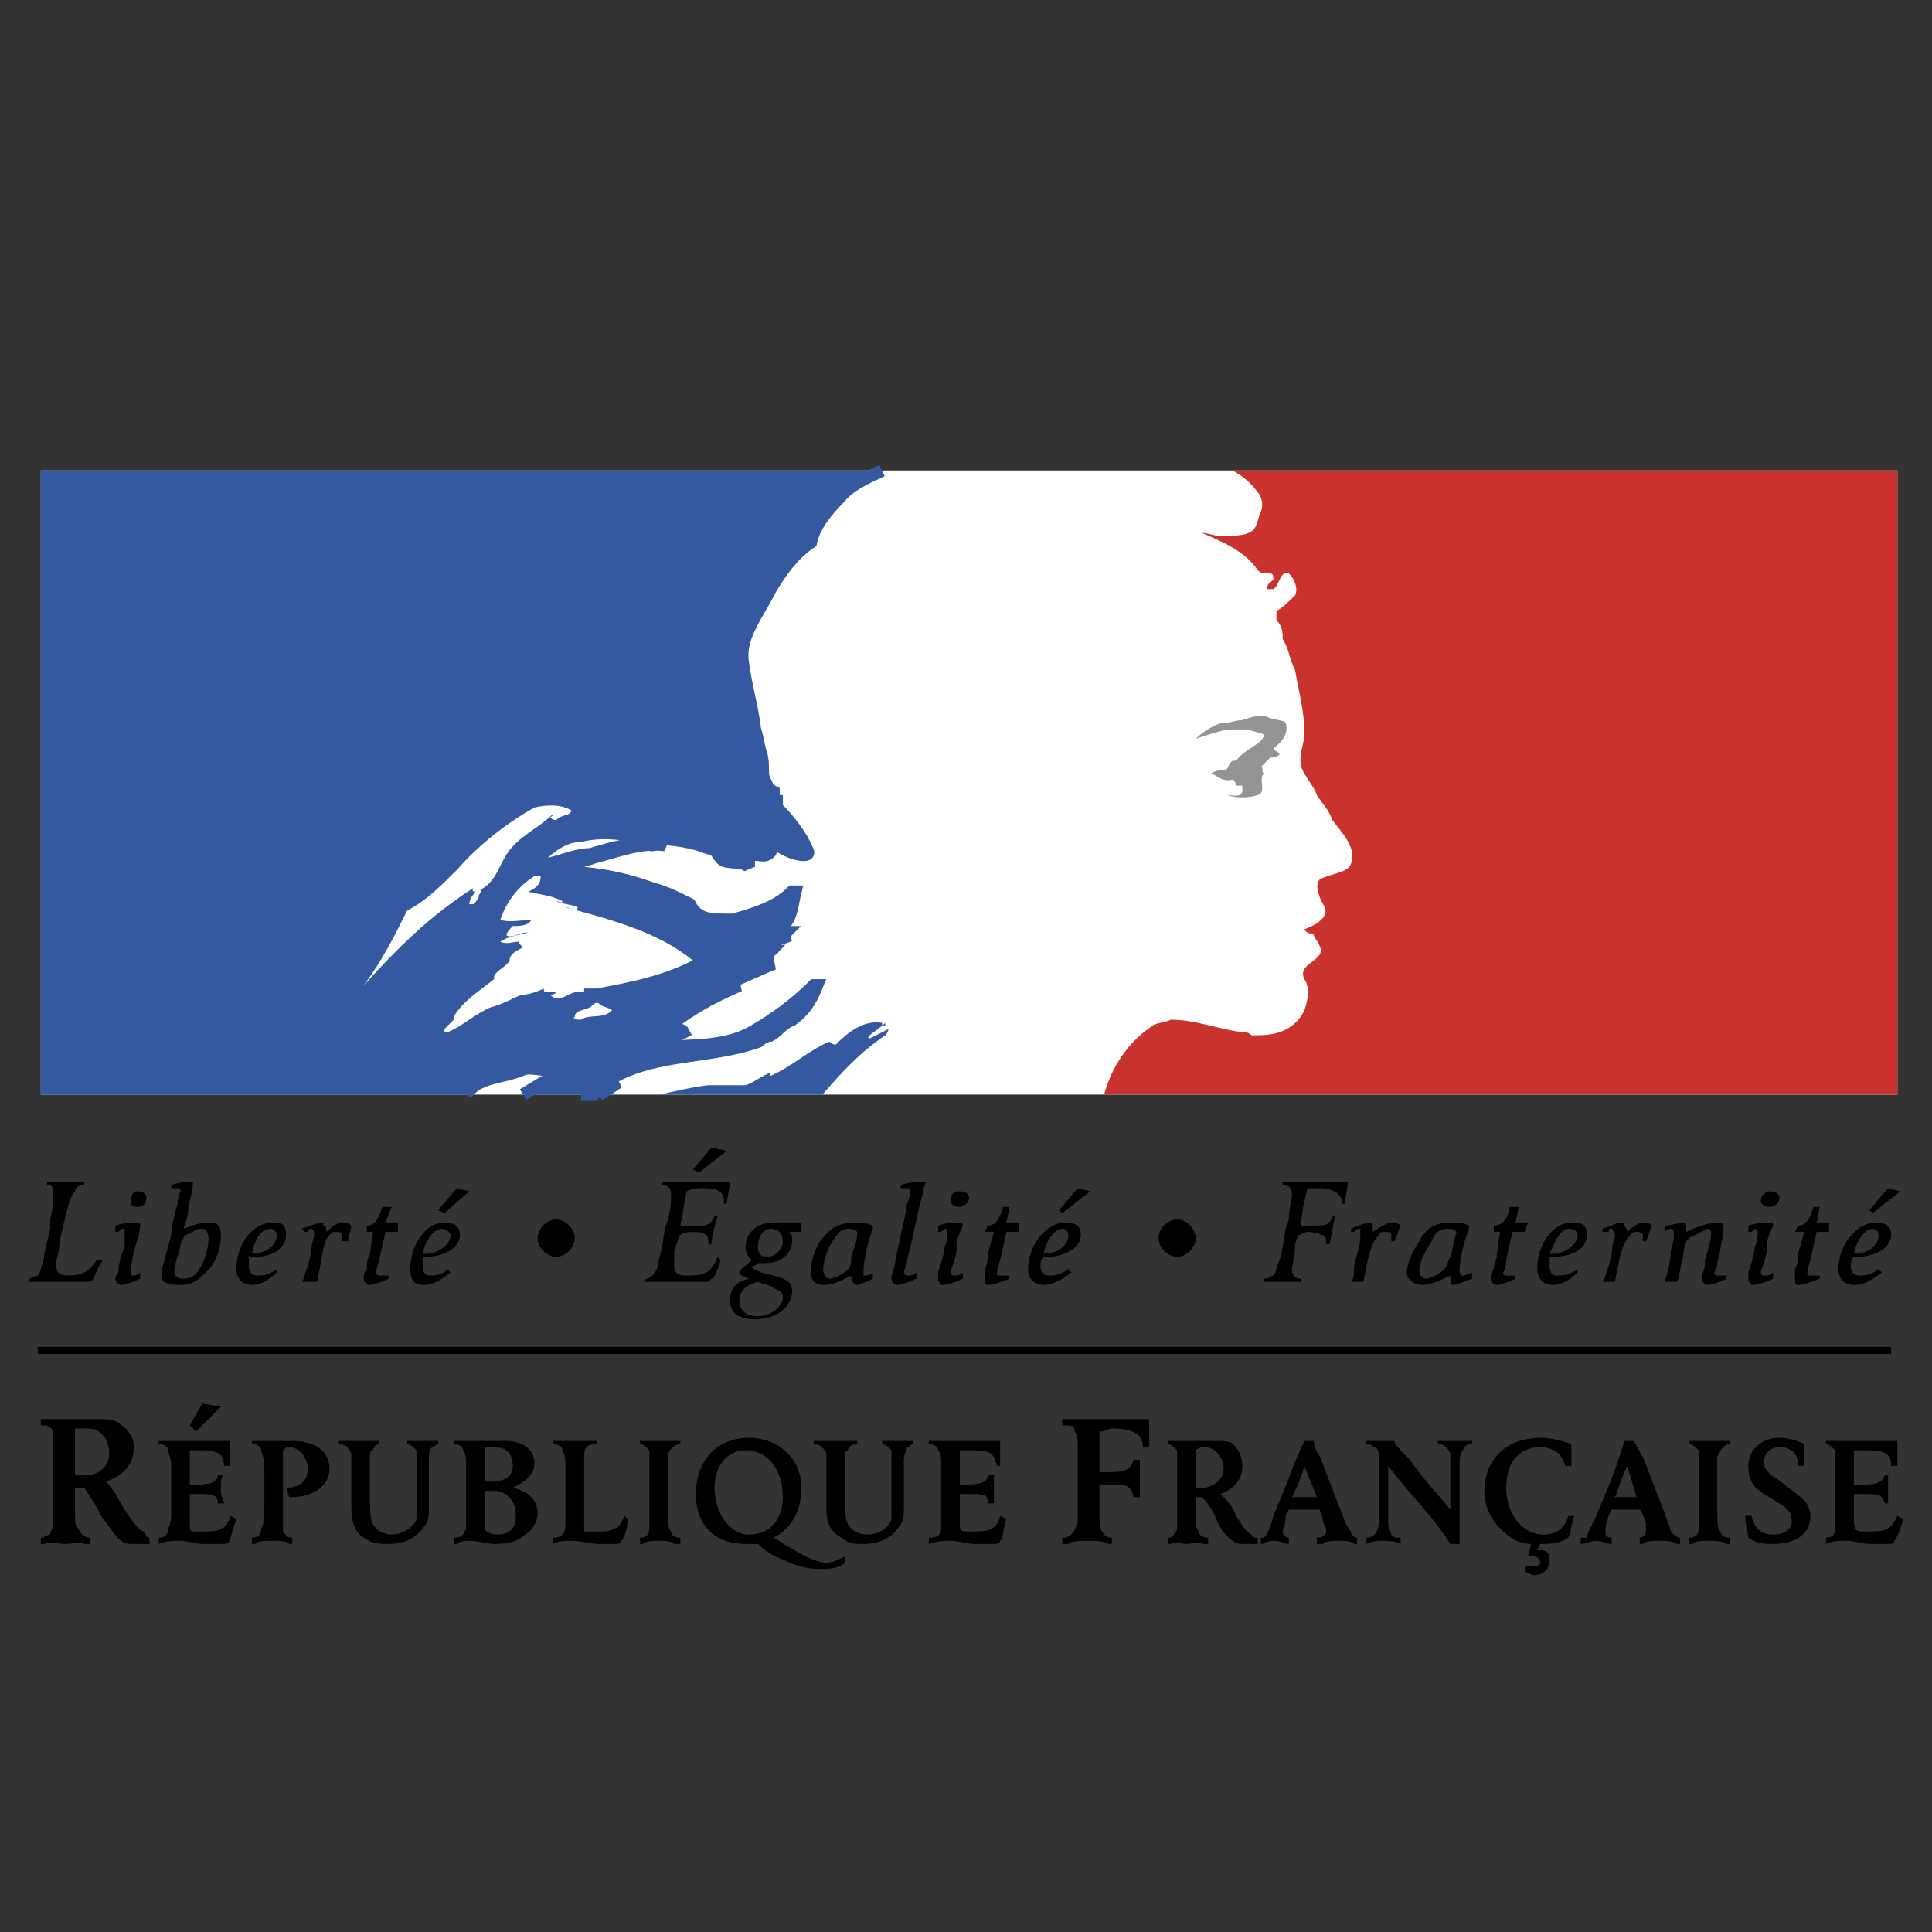
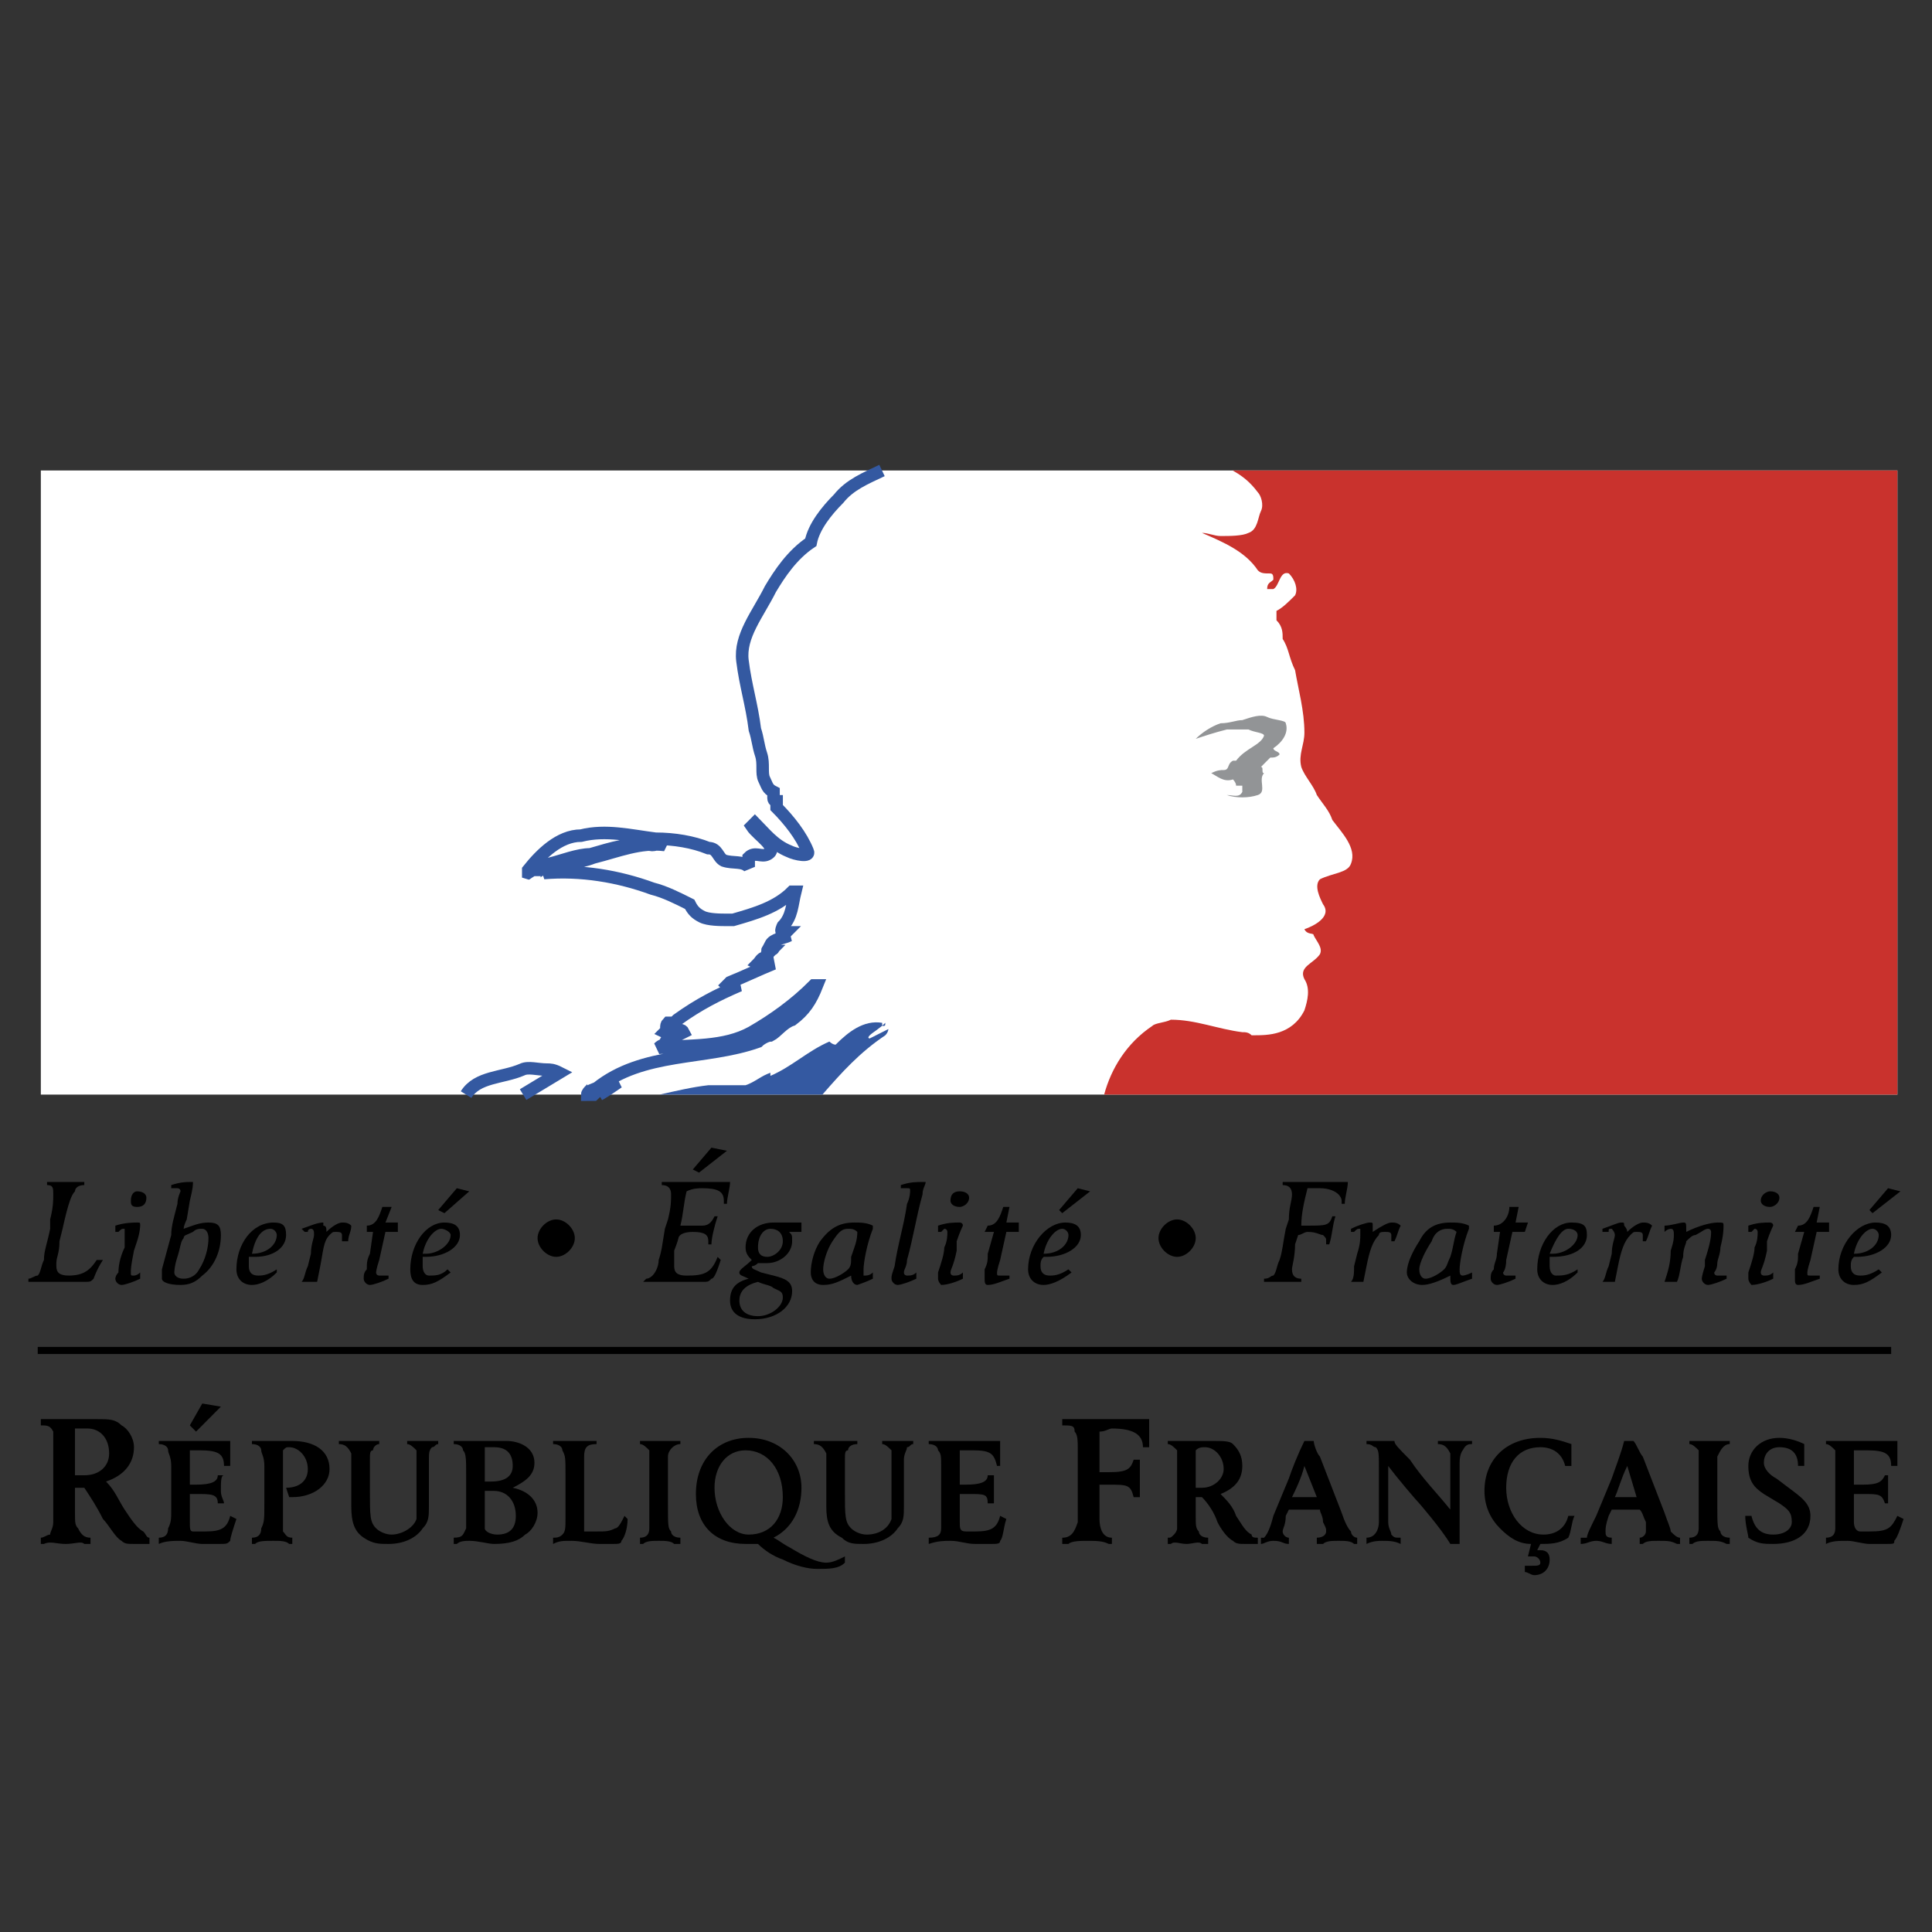
<svg xmlns="http://www.w3.org/2000/svg" width="2500" height="2500" viewBox="0 0 192.756 192.756">
  <rect x="0" y="0" width="192.756" height="192.756" fill="#333333" stroke="none" />
  <path fill-rule="evenodd" clip-rule="evenodd" fill="#fff" fill-opacity="0" d="M0 0h192.756v192.756H0V0z" />
  <path d="M13.366 154.039c-.619 0-.929 0-1.239-.311-.62-.312-1.239-1.557-1.858-2.18-.62-1.246-1.239-2.18-1.858-3.113H7.481v2.491c0 .936 0 1.246.31 1.557.31.623.62.934 1.239.934v.623h-.62c-.31-.311-.929 0-1.858 0s-1.549-.311-2.168 0h-.31v-.623c.31 0 .619-.311.929-.311 0-.311.31-.623.31-1.244v-5.605-3.424c-.31-.623-.62-.623-1.239-.623v-.623h5.575c1.239 0 1.858 0 2.478.623.62.312 1.239 1.246 1.239 2.18 0 1.557-.929 2.801-2.787 3.424.929.936 1.239 1.869 1.858 2.803.619.934 1.239 1.867 1.858 2.18.31.311.31.621.619.621v.623c-.309-.002-.928-.002-1.548-.002zM8.72 142.521H7.481v4.668h.929c1.548 0 2.478-.934 2.478-2.178 0-1.556-.93-2.49-2.168-2.49zM19.561 142.832l-.62-.623 1.239-2.18 1.858.312-2.477 2.491zm3.407 10.897c-.31.311-.31.311-1.239.311H20.18c-.619 0-1.549-.311-2.168-.311s-1.549 0-2.168.311v-.623c.619 0 .929-.311.929-.934.31-.621.31-.934.31-1.867v-4.359c0-.934-.31-1.244-.31-1.557 0-.311-.31-.623-.929-.623v-.311h7.124v2.49h-.62c0-1.244-.619-1.557-2.478-1.557h-.929v3.426h.62c1.549 0 2.168-.312 2.168-.936h.619c-.31 0-.31.623-.31 1.559 0 .621.31.934.31 1.244h-.619c0-.934-.62-.934-2.168-.934h-.62v2.803c0 .621 0 .934.31.934h1.239c1.548 0 2.168-.312 2.478-1.557l.62.311c-.31.933-.62 1.867-.62 2.18zM29.163 149.369h-.31l-.31-.934c1.239 0 2.168-.623 2.168-1.867 0-1.246-.929-2.18-1.858-2.18-.31 0-.31 0-.62.311v8.096c.31.311.31.621.929.621v.623h-.31c-.31-.311-.929-.311-1.549-.311-.929 0-1.549 0-1.859.311h-.309v-.623c.619 0 .929-.311.929-.934.31-.621.31-.934.31-2.49v-3.736c0-.934-.31-1.244-.31-1.557 0-.311-.31-.623-.929-.623v-.311h4.026c2.168 0 3.717.934 3.717 2.803.002 1.557-1.546 2.801-3.715 2.801zM43.102 144.389c-.31.311-.31.623-.31 1.246v4.668c0 .936 0 1.559-.62 2.18-.62.934-1.858 1.557-3.407 1.557-.929 0-1.549 0-2.478-.623-.929-.621-1.239-1.555-1.239-3.113v-3.113-2.178c-.31-.623-.62-.936-1.239-.936v-.311h4.027v.311c-.31 0-.62.312-.62.623-.31 0-.31.312-.31.936v3.113c0 2.49 0 3.113.62 3.734.31.312.929.623 1.549.623.929 0 2.168-.623 2.478-1.557v-4.36-2.49c-.31-.311-.619-.623-.929-.623v-.311h3.098v.311c-.31 0-.31.313-.62.313zM52.394 153.105c-.619.623-1.549.934-3.098.934-.619 0-1.548-.311-2.478-.311-.31 0-.93 0-1.239.311h-.31v-.623c.929 0 .929-.311 1.239-.934v-5.293c0-1.555 0-2.178-.31-2.49 0-.311-.31-.623-.929-.623v-.311h5.266c1.239 0 2.788.623 2.788 2.18 0 1.244-.93 1.867-2.168 2.49 1.548.312 2.478 1.246 2.478 2.49 0 .936-.619 1.87-1.239 2.18zm-3.098-8.716h-.929v3.424h.62c1.549 0 2.168-.623 2.168-1.557 0-1.244-.619-1.867-1.859-1.867zm0 4.359h-.929v3.735c0 .312.62.623 1.239.623 1.239 0 1.858-.623 1.858-1.867.001-1.557-.928-2.491-2.168-2.491zM61.997 153.729c0 .311-.31.311-.93.311h-1.239c-.929 0-1.859-.311-2.788-.311s-1.239 0-1.858.311v-.623c.31 0 .619 0 .929-.311.31-.311.31-.623.31-1.867v-3.737c0-2.18 0-2.18-.31-2.803 0-.311-.31-.623-.929-.623v-.311H59.518v.311c-.929 0-1.239.312-1.239 1.246v7.473h1.239c.93 0 1.239 0 1.858-.312.31 0 .62-.621.93-1.244l.31.311c0 .932-.31 1.866-.619 2.179zM67.262 154.039c-.31-.311-.93-.311-1.549-.311-.62 0-1.239 0-1.549.311h-.31v-.623c.619 0 .929-.311.929-.934v-4.98-1.246-1.557c-.31-.311-.619-.623-.929-.623v-.311h4.027v.311c-.619 0-1.239.623-1.239 1.246v4.67c0 2.18 0 2.49.31 2.803 0 .311.31.621.929.621v.623h-.619zM81.51 156.529c-.929 0-2.168-.311-3.407-.934-.929-.311-1.858-.934-2.478-1.557h-1.239c-3.098 0-4.956-1.867-4.956-4.98 0-3.424 2.168-5.604 5.266-5.604s5.266 2.18 5.266 4.98c0 2.18-.929 4.047-2.788 4.98.62.312.929.623 1.548.936 1.549.934 2.788 1.557 3.717 1.557.62 0 1.239-.312 1.858-.623v.623c-.619.622-1.547.622-2.787.622zm-7.124-11.83c-1.858 0-3.098 1.557-3.098 3.736 0 2.49 1.549 4.67 3.407 4.67 2.168 0 3.407-1.557 3.407-3.736.001-2.801-1.548-4.67-3.716-4.67z" fill-rule="evenodd" clip-rule="evenodd" />
  <path d="M90.493 144.389c0 .311-.31.623-.31 1.246v4.668c0 .936 0 1.559-.62 2.18-.619.934-1.858 1.557-3.407 1.557-.929 0-1.548 0-2.168-.623-1.238-.621-1.548-1.555-1.548-3.113v-3.113-2.178c-.31-.623-.62-.936-1.239-.936v-.311h4.336v.311c-.619 0-.929.312-.929.623-.31 0-.31.312-.31.936v3.113c0 2.49 0 3.113.62 3.734.31.312.929.623 1.549.623 1.239 0 2.168-.623 2.478-1.557v-4.36-2.49c-.31-.311-.62-.623-.929-.623v-.311h3.097v.311c-.311 0-.311.313-.62.313zM99.785 153.729c0 .311-.311.311-.93.311h-1.549c-.929 0-1.548-.311-2.478-.311-.619 0-1.239 0-2.168.311v-.623c.93 0 1.239-.311 1.239-.934v-6.226c0-.934 0-1.244-.31-1.557 0-.311-.31-.623-.93-.623v-.311h7.125v2.49h-.311c-.309-1.244-.619-1.557-2.477-1.557h-1.239v3.426h.619c1.55 0 2.169-.312 2.169-.936h.619v2.803h-.619c0-.934-.311-.934-1.859-.934h-.929v2.803c0 .621 0 .934.619.934h.929c1.549 0 2.168-.312 2.479-1.557l.619.311c-.307.933-.307 1.867-.618 2.18zM114.033 144.389c0-1.246-.928-1.867-3.098-1.867-.309 0-.619.311-1.238.311v4.047h.93c1.857 0 2.168-.311 2.479-1.244h.619V149.371h-.619c-.311-1.244-.621-1.244-2.479-1.244h-.93v3.424c0 .934.309 1.867 1.238 1.867v.623h-.309c-.621-.311-1.24-.311-2.168-.311-.621 0-1.549 0-1.859.311h-.619v-.623c.93 0 1.238-.621 1.549-1.555v-7.162c0-.934 0-1.557-.311-1.867 0-.623-.309-.623-1.238-.623v-.623h8.672v2.803h-.619v-.002zM124.256 154.039c-.621 0-.93 0-1.24-.311-.619-.312-1.238-1.246-1.549-1.867-.309-.936-.928-1.869-1.549-2.492h-.62v1.869c0 .934 0 1.244.311 1.557 0 .311.309.621.93.621v.623h-.621c-.309-.311-.928 0-1.547 0-.621 0-1.24-.311-1.551 0h-.309v-.623c.309 0 .309 0 .619-.311 0 0 .311-.311.311-.623v-4.98-2.803c-.311-.311-.621-.623-.93-.623v-.311h4.336c1.238 0 1.859 0 2.168.311.619.623.93 1.246.93 2.18 0 1.246-.619 2.18-2.168 2.803.619.623 1.238 1.244 1.549 2.18.619.934.93 1.557 1.549 1.867 0 .311.311.311.619.311v.623l-1.238-.001zm-4.027-9.65c-.311 0-.619 0-.93.311v3.736h.619c1.24 0 2.168-.934 2.168-1.867 0-1.247-.928-2.18-1.857-2.18zM135.096 154.039c-.309-.311-.928-.311-1.549-.311-.619 0-1.238 0-1.549.311h-.619v-.623c.619 0 .93-.311.93-.621 0-.312 0-.312-.311-.934 0-.623-.309-.936-.309-1.246h-3.098l-.311.623c0 .934-.309 1.244-.309 1.557 0 .311.309.621.619.621v.623c-.619 0-.619-.311-1.549-.311-.619 0-.93.311-1.238.311v-.623h.309c.311-.311.619-.934.93-2.178l1.549-3.736c.311-.934.93-2.49 1.549-3.736h.93c0 .311.309 1.246.619 1.557l2.168 5.604c.311.936.619 1.557.93 1.869 0 .311.309.621.619.621v.623h-.31v-.001zm-4.955-7.783c-.311 1.246-.93 2.492-1.238 3.113h2.477l-1.239-3.113zM145.938 144.699s-.311.312-.311 1.246v8.094h-.928c-.93-1.557-3.098-4.047-3.098-4.047-.311-.311-2.168-2.49-3.098-3.736v5.606c0 .621.309.934.309 1.244.311.311.311.311.93.311v.623c-.619-.311-1.238-.311-1.857-.311-.311 0-.93 0-1.549.311v-.623c.928 0 1.238-.934 1.238-1.555v-5.293c0-1.557 0-1.869-.311-2.18-.309 0-.309-.312-.928-.312v-.311h2.787c0 .311.311.623 1.549 1.869 1.238 1.867 2.787 3.424 4.027 4.98v-3.426-2.178c-.311-.623-.621-.936-1.24-.936v-.311h3.408v.311c-.309.001-.618.001-.928.624zM156.469 153.416c-.93.623-1.859.623-2.787.623l-.311.623h.311c.619 0 .928.312.928.934 0 .934-.619 1.557-1.547 1.557-.311 0-.621-.311-.93-.311v-.623h.619c.619 0 .93 0 .93-.311 0-.312-.311-.623-.619-.623h-.622l.311-1.246c-1.238 0-2.168-.623-3.098-1.557s-1.549-2.18-1.549-3.734c0-3.113 2.168-5.293 5.576-5.293 1.238 0 2.168.311 3.098.621v2.18h-.621c-.309-1.244-1.238-1.867-2.477-1.867-2.168 0-3.408 1.557-3.408 4.047s1.549 4.67 3.717 4.67c1.24 0 2.168-.623 2.479-1.867h.619c-.309.622-.309 1.556-.619 2.177zM167.311 154.039c-.621-.311-.93-.311-1.859-.311-.619 0-1.238 0-1.549.311h-.309v-.623c.309 0 .619-.311.619-.621v-.934c-.311-.623-.311-.936-.619-1.246h-2.789l-.309.623c-.311.934-.311 1.244-.311 1.557 0 .311 0 .621.619.621v.623c-.619 0-.928-.311-1.549-.311-.619 0-.928.311-1.549.311v-.623h.621c0-.311.309-.934.928-2.178l1.549-3.736c.311-.934.93-2.49 1.24-3.736h.928c.311.311.621 1.246.93 1.557l2.168 5.604c.311.936.619 1.557.619 1.869.311.311.621.621.93.621v.623h-.308v-.001zm-4.957-7.783c-.619 1.246-.93 2.492-1.238 3.113h2.168l-.93-3.113zM172.266 154.039c-.619-.311-.93-.311-1.857-.311-.621 0-1.24 0-1.549.311h-.311v-.623c.619 0 .93-.311.93-.934v-4.98-1.246-1.557c-.311-.311-.619-.623-.93-.623v-.311h4.028v.311c-.619 0-.93.623-1.24 1.246v4.67c0 2.18 0 2.49.311 2.803 0 .311.311.621.93.621v.623h-.312zM176.912 154.039c-.93 0-1.549 0-2.479-.623 0-.311-.309-1.244-.309-2.178h.619c.309 1.244.93 1.867 2.168 1.867s1.857-.623 1.857-1.244c0-.936-.309-1.246-1.238-1.869l-1.549-.934c-.93-.623-1.549-1.246-1.549-2.803s1.24-2.801 3.098-2.801c.93 0 1.859.311 2.479.621v2.18h-.619c0-1.244-.621-1.867-1.859-1.867-.93 0-1.549.623-1.549 1.557 0 .623.619 1.244 1.24 1.557l1.238.934c1.238.934 2.168 1.557 2.168 2.803.001 1.866-1.548 2.8-3.716 2.8zM188.992 153.729c0 .311 0 .311-.93.311h-1.549c-.619 0-1.549-.311-2.168-.311-.93 0-1.549 0-2.168.311v-.623c.619 0 .93-.311.93-.934v-6.226-1.557c-.311-.311-.619-.623-.93-.623v-.311h7.125v2.49h-.621c0-1.244-.619-1.557-2.477-1.557h-1.24v3.426h.93c1.549 0 1.859-.312 2.168-.936h.311v2.803h-.311c-.309-.934-.619-.934-2.168-.934h-.93v2.803c0 .621.311.934.619.934h.93c1.859 0 2.168-.312 2.789-1.557l.619.311c-.31.933-.618 1.867-.929 2.18zM9.339 127.576c-.31.312-.31.312-.929.312H2.835v-.312c.31 0 .62-.311.93-.311.31-.312.31-.934.619-1.557 0-.934.31-1.557.62-3.113v-.934c.31-1.246.31-1.869.31-2.492 0-.621 0-.934-.62-.934v-.311h3.717v.311c-.62 0-.929.312-.929.623-.31.311-.62.934-1.239 3.736l-.31 1.244c0 1.246-.31 1.557-.31 2.18v.312c0 .621.31.934 1.239.934 1.549 0 2.168-.623 2.788-1.557h.62c-.621.936-.931 1.869-.931 1.869zM13.676 120.416c-.62 0-.62-.311-.62-.623 0-.623.31-.934.62-.934.62 0 .929.311.929.623 0 .623-.31.934-.929.934zm-1.549 7.783c-.31 0-.62-.311-.62-.623 0 0 0-.311.31-.623 0-.934.31-1.867.62-2.49V122.595c-.31 0-.31 0-.62.311h-.31v-.623c.93-.311 1.858-.311 2.168-.311s.31 0 .31.311c0 0 0 .623-.31 1.557l-.31.936c-.31 1.557-.31 1.867-.31 2.178 0 .312 0 .312.31.312 0 0 .31 0 .62-.312v.623c-.619.312-1.548.622-1.858.622zM20.18 127.266c-.619.623-1.239.934-2.168.934-1.239 0-1.858-.311-1.858-.623v-.934l.929-3.424c0-.936.31-1.869.62-3.113 0-.623.31-1.246.31-1.246 0-.311-.31-.311-.31-.311h-.62v-.312c.929-.311 1.548-.311 1.858-.311h.31c0 .311 0 .623-.31 1.867l-.31 1.869c-.31.621-.31.934-.31.934.93-.312 1.549-.623 2.478-.623.93 0 1.239.311 1.239 1.246.001 1.556-.619 3.113-1.858 4.047zm0-4.67c-.31 0-.619 0-.929.311-.62.312-.93.312-.93.623-.31.311-.31.934-.619 1.867-.31.936-.31 1.557-.31 1.557 0 .312.31.623.929.623.62 0 1.239-.311 1.549-.934.62-.934.929-2.18.929-3.113.001-.624-.309-.934-.619-.934zM25.446 125.396h-.619v.936c0 .621.31.934.929.934.31 0 .929 0 1.858-.623v.311c-.929.936-1.858 1.246-2.478 1.246-.93 0-1.549-.623-1.549-1.557 0-2.49 1.549-4.67 3.717-4.67.929 0 1.239.311 1.239 1.246 0 1.244-1.238 2.177-3.097 2.177zm1.549-2.8c-.929 0-1.549.934-1.858 2.49 1.548 0 2.478-.934 2.478-1.867-.001-.313-.31-.623-.62-.623zM34.739 123.84h-.62v-.621c0-.312-.31-.312-.62-.312s-.31 0-.62.312c-.619.621-.619 1.557-.929 3.113l-.31 1.557h-1.549c.31-.312.31-.936.62-1.557l.31-1.246c0-.934.31-1.557.31-1.867 0-.312 0-.623-.31-.623 0 0-.31 0-.31.311h-.31l-.31-.311c.929-.312 1.549-.623 2.168-.623v.311c.31 0 .31.312.31.623.62-.623 1.239-.934 1.549-.934s.62 0 .929.311c.001.622-.308.935-.308 1.556zM39.694 122.906h-1.239l-.62 2.803c-.31.934-.31 1.244-.31 1.244 0 .312.31.312.31.312H38.765v.311c-.619.312-1.549.623-1.858.623s-.62-.311-.62-.623c0-.311 0-.623.31-.934 0-.623 0-.934.31-1.557l.31-2.18h-.619v-.623c.929 0 1.239-.934 1.549-1.867h.929l-.62 1.557h1.239v.934h-.001zM44.341 121.039l-.62-.312 1.858-2.178 1.239.311-2.477 2.179zm-1.859 4.357h-.31v.936c0 .621.31.934.62.934.62 0 1.239 0 1.858-.623l.31.311c-1.239.936-1.858 1.246-2.788 1.246s-1.239-.623-1.239-1.557c0-2.49 1.549-4.67 3.407-4.67.929 0 1.548.311 1.548 1.246.001 1.244-1.547 2.177-3.406 2.177zm1.549-2.8c-.619 0-1.548.934-1.858 2.49h.31c1.239 0 2.478-.934 2.478-1.867-.001-.313-.62-.623-.93-.623zM69.74 116.992l-.619-.312 1.858-2.18 1.549.312-2.788 2.18zm2.788 3.113h-.31v-.312c0-.934-.62-1.244-2.168-1.244-.31 0-.929 0-1.548.311-.31 1.246-.31 2.18-.62 3.424h2.168c.62 0 .93-.311 1.239-.934h.31c-.31.934-.619 2.18-.619 2.803h-.31v-.312c0-.621-.31-.934-1.549-.934-.93 0-1.239.312-1.239.312-.31.311 0 0-.619 1.557v1.557c0 .621.31.934 1.239.934 1.858 0 2.478-.312 3.097-1.869l.31.312c-.31.934-.62 1.867-.929 1.867-.31.312-.31.312-.93.312h-5.884l.31-.312c.31 0 .62-.311.62-.311.31-.312.62-.934.62-1.557.31-.934.31-1.246.619-3.113l.31-.934c.31-1.246.31-1.869.31-2.492 0-.621-.31-.934-.929-.934v-.311h6.814c-.003.624-.312 1.557-.312 2.18zM79.961 122.906h-1.239c.31.312.31.312.31.934 0 1.246-1.239 2.18-2.478 2.18h-.929c-.31.312-.62.312-.62.312 0 .311.31.311.93.621l1.239.312c1.239.311 1.858.623 1.858 1.557 0 1.557-1.549 2.801-3.717 2.801-1.548 0-2.478-.621-2.478-1.867s.619-1.867 1.858-2.18c-.619-.311-.929-.311-.929-.623 0-.311.62-.621 1.239-1.244-.31-.312-.619-.623-.619-1.246 0-1.557 1.239-2.49 2.788-2.49h2.787v.933zm-3.097-.31c-.619 0-1.239.623-1.239 1.867 0 .623.31.934.929.934.62 0 1.549-.621 1.549-1.557 0-.934-.62-1.244-1.239-1.244zm.31 5.914c-.31-.311-.929-.311-1.549-.621-1.239.311-1.858.934-1.858 1.867s.62 1.557 1.858 1.557 2.478-.934 2.478-1.867c0-.624-.31-.624-.929-.936zM85.537 128.199c-.31 0-.619-.311-.619-.934-1.239.623-1.858.934-2.788.934-.929 0-1.239-.623-1.239-1.246 0-.934.31-2.178.929-3.113.93-1.244 1.858-1.867 3.407-1.867.62 0 1.239 0 1.858.311v.312c-.619 1.557-.929 3.424-.929 4.047v.623c.31 0 .62 0 .929-.312v.623c-.619.312-1.548.622-1.548.622zm-.929-5.603c-.62 0-.93.311-1.549 1.244-.62.936-.93 2.18-.93 2.803s.31.934.62.934c.619 0 1.548-.623 1.858-.934.31-.311.31-.623.31-1.246.31-.934.619-1.557.619-2.49-.309-.311-.619-.311-.928-.311zM92.042 119.17c-.619 2.18-.929 4.359-1.549 6.539 0 .623-.31.934-.31 1.244 0 .312.31.312.31.312.31 0 .62 0 .93-.312v.623c-.62.312-1.549.623-1.859.623-.31 0-.619-.311-.619-.623 0-.311 0-.311.31-1.244.31-2.18.929-4.049 1.239-6.227.31-.623.31-1.246.31-1.246 0-.311 0-.311-.31-.311h-.619v-.312c.929-.311 1.549-.311 2.168-.311h.31c-.001.311-.311.624-.311 1.245zM95.759 120.416c-.62 0-.93-.311-.93-.623 0-.623.31-.934.93-.934.619 0 .929.311.929.623 0 .623-.62.934-.929.934zm-1.859 7.783s-.31-.311-.31-.623v-.623c.31-.934.62-1.867.62-2.49.31-.623.31-1.244.31-1.557 0 0 0-.311-.31-.311l-.31.311h-.31v-.623c.929-.311 1.549-.311 2.168-.311 0 0 .309 0 .309.311 0 0-.309.623-.619 1.557v.936c-.31 1.557-.62 1.867-.62 2.178 0 .312.31.312.31.312.31 0 .62 0 .929-.312v.623c-.618.312-1.547.622-2.167.622zM101.645 122.906h-1.24l-.619 2.803c-.311.934-.311 1.244-.311 1.244 0 .312 0 .312.311.312H100.716v.311c-.93.312-1.549.623-2.168.623-.311 0-.311-.311-.311-.623v-.934c.311-.623.311-.934.311-1.557l.619-2.18h-.93l.311-.623c.928 0 1.238-.934 1.549-1.867h.619l-.311 1.557h1.24v.934zM105.98 121.039l-.311-.312 1.859-2.178 1.238.311-2.786 2.179zm-1.548 4.357h-.311c-.309.312-.309.623-.309.936 0 .621.309.934.928.934.311 0 .93 0 1.859-.623l.311.311c-1.24.936-2.17 1.246-2.789 1.246-.928 0-1.549-.623-1.549-1.557 0-2.49 1.859-4.67 3.717-4.67.93 0 1.549.311 1.549 1.246 0 1.244-1.549 2.177-3.406 2.177zm1.548-2.8c-.619 0-1.549.934-1.859 2.49 1.549 0 2.479-.934 2.479-1.867 0-.313-.311-.623-.62-.623zM134.168 120.105h-.311v-.312c0-.311-.311-.623-.311-.623-.309-.311-.928-.621-1.857-.621h-1.238c-.311 1.244-.621 2.49-.621 3.734h.621c1.857 0 2.168 0 2.477-.934h.311c-.311.934-.311 1.869-.619 2.803h-.311v-.312c0-.311 0-.311-.311-.621-.309 0-.619-.312-1.547-.312-.311 0-.621.312-.93.312l-.311.934c0 1.244-.309 2.18-.309 2.49 0 .623.309.934.928.934v.312h-.309-3.408v-.312c.619 0 .619-.311.93-.311.311-.312.311-.934.619-1.557.311-.934.311-1.557.619-3.113l.311-.934c0-1.246.311-1.869.311-2.492 0-.621-.311-.934-.93-.934v-.311h6.504c.001.624-.308 1.557-.308 2.18zM139.123 123.84h-.311v-.621c0-.312-.309-.312-.619-.312-.309 0-.619 0-.619.312-.619.621-.93 1.557-1.238 3.113l-.311 1.557h-1.238c.309-.312.309-.936.309-1.557l.311-1.246c.311-.934.311-1.557.311-1.867v-.623c-.311 0-.311 0-.621.311h-.309v-.311c.619-.312 1.549-.623 1.857-.623.311 0 .311 0 .311.311v.623c.93-.623 1.549-.934 1.857-.934.311 0 .621 0 .93.311-.309.622-.309.935-.62 1.556zM145.008 128.199c-.309 0-.309-.311-.309-.934-1.24.623-2.168.934-2.789.934-.928 0-1.549-.623-1.549-1.246 0-.934.621-2.178 1.24-3.113.619-1.244 1.549-1.867 3.098-1.867.619 0 1.238 0 1.857.311v.312c-.619 1.557-.93 3.424-.93 4.047 0 .311 0 .623.311.623 0 0 .311 0 .93-.312v.623c-.929.312-1.549.622-1.859.622zm-.619-5.603c-.619 0-1.238.311-1.549 1.244-.619.936-1.238 2.18-1.238 2.803s.309.934.619.934c.619 0 1.549-.623 1.857-.934.311-.311.311-.623.621-1.246.309-.934.309-1.557.619-2.49-.31-.311-.619-.311-.929-.311zM152.133 122.906h-1.24l-.619 2.803c0 .934-.309 1.244-.309 1.244 0 .312.309.312.309.312h.93v.311c-.619.312-1.549.623-1.859.623-.309 0-.619-.311-.619-.623 0-.311 0-.623.311-.934 0-.623.309-.934.309-1.557l.311-2.18h-.619v-.623c.93 0 1.549-.934 1.549-1.867h.93l-.311 1.557h1.238l-.311.934zM154.92 125.396h-.311v.936c0 .621.311.934.621.934.619 0 1.238 0 2.168-.623v.311c-.93.936-1.859 1.246-2.479 1.246-.93 0-1.549-.623-1.549-1.557 0-2.49 1.549-4.67 3.408-4.67 1.238 0 1.549.311 1.549 1.246.001 1.244-1.239 2.177-3.407 2.177zm1.549-2.8c-.619 0-1.238.934-1.859 2.49h.311c1.238 0 2.479-.934 2.479-1.867-.002-.313-.312-.623-.931-.623zM164.213 123.84h-.311v-.621c0-.312-.309-.312-.619-.312s-.311 0-.619.312c-.619.621-.93 1.557-1.24 3.113l-.309 1.557h-1.238c.309-.312.309-.936.619-1.557l.309-1.246c0-.934.311-1.557.311-1.867 0-.312-.311-.623-.311-.623-.309 0-.309 0-.309.311h-.619v-.311c.928-.312 1.547-.623 1.857-.623s.311 0 .311.311c0 0 .309.312.309.623.619-.623 1.24-.934 1.549-.934.311 0 .619 0 .93.311-.312.622-.312.935-.62 1.556zM170.408 128.199c-.311 0-.621-.311-.621-.623 0 0 0-.311.311-1.244v-.623c.619-1.869.619-2.49.619-2.803 0 0 0-.311-.309-.311-.311 0-.621.311-1.24.623-.309 0-.619.311-.93.621 0 .312-.309.623-.309 1.557-.311.936-.311 1.869-.619 2.492h-1.24c.311-.936.619-1.869.619-3.113.311-.935.311-1.246.311-1.556 0-.312 0-.623-.311-.623 0 0-.309 0-.619.311v-.623c.619 0 1.549-.311 1.859-.311.309 0 .309 0 .309.934 1.24-.623 2.479-.934 3.098-.934.621 0 .621 0 .621.311 0 .312 0 .936-.311 2.18 0 .623-.311 1.246-.311 1.557 0 .623-.309.934-.309.934 0 .312.309.312.309.312h.93v.311c-.619.311-1.548.621-1.857.621zM176.602 120.416c-.619 0-.928-.311-.928-.623 0-.623.619-.934.928-.934.621 0 .93.311.93.623-.001.623-.62.934-.93.934zm-1.858 7.783s-.311-.311-.311-.623v-.623c.311-.934.619-1.867.619-2.49.311-.623.311-1.244.311-1.557 0 0 0-.311-.311-.311l-.309.311h-.311v-.623c.93-.311 1.549-.311 2.168-.311 0 0 .311 0 .311.311 0 0-.311.623-.619 1.557v.936c-.311 1.557-.619 1.867-.619 2.178 0 .312.309.312.309.312.311 0 .619 0 .93-.312v.623c-.619.312-1.549.622-2.168.622zM182.488 122.906h-1.24l-.619 2.803c-.311.934-.311 1.244-.311 1.244 0 .312 0 .312.311.312H181.559v.311c-.93.312-1.549.623-2.168.623-.311 0-.311-.311-.311-.623v-.934c.311-.623.311-.934.311-1.557l.619-2.18h-.93l.311-.623c.928 0 1.238-.934 1.549-1.867h.619l-.311 1.557h1.24v.934zM186.824 121.039l-.311-.312 1.859-2.178 1.238.311-2.786 2.179zm-1.549 4.357h-.311c-.309.312-.309.623-.309.936 0 .621.309.934.928.934.311 0 .93 0 1.859-.623l.311.311c-1.24.936-1.859 1.246-2.789 1.246s-1.549-.623-1.549-1.557c0-2.49 1.859-4.67 3.719-4.67.928 0 1.547.311 1.547 1.246.001 1.244-1.546 2.177-3.406 2.177zm1.549-2.8c-.619 0-1.549.934-1.859 2.49 1.549 0 2.479-.934 2.479-1.867-.001-.313-.309-.623-.62-.623zM117.441 125.396c.93 0 1.857-.934 1.857-1.867s-.928-1.867-1.857-1.867-1.859.934-1.859 1.867.93 1.867 1.859 1.867zM55.492 125.396c.929 0 1.858-.934 1.858-1.867s-.929-1.867-1.858-1.867c-.93 0-1.859.934-1.859 1.867s.929 1.867 1.859 1.867z" fill-rule="evenodd" clip-rule="evenodd" />
  <path fill="none" stroke="#000" stroke-width=".708" stroke-miterlimit="2.613" d="M3.764 134.736h184.918" />
  <path fill-rule="evenodd" clip-rule="evenodd" fill="#fff" d="M4.074 46.942h185.229v62.267H4.074V46.942z" />
-   <path d="M59.208 85.547c-1.549.623-3.407.623-4.956 1.557 3.717-.311 7.434.312 10.841 1.557 1.239.311 2.478.934 3.717 1.557.31.623.62.934 1.239 1.246.62.311 1.859.311 2.479.311h.619c2.168-.623 4.336-1.245 5.885-2.802h.31c-.31 1.246-.31 2.491-1.239 3.425 0 .312-.31.623 0 .623h.31s-.31 0-.31.311h.619c-.619.312-1.548.312-1.858.934 0 .312.31.312.31.312 0 .311-.62 0-.62.311h.31c-.31 0-.31 0-.31.311v.312c-.619 0-.619.312-.929.624.62.311.929 0 1.549 0-1.549.623-2.788 1.244-4.336 1.867-.31 0 0 .311-.31.311.31.312.619 0 1.239 0-2.168.936-4.027 1.869-6.195 3.426 0 0-.31 0-.31.311h-.62c-.31.312 0 .623-.31.936.62.311 1.549-.623 1.858 0 .31 0-.31.311-.619.311h-.62c-.31.311-.62.623-.62.934-.31 0-.31 0-.619.311 3.097-.311 6.504 0 9.292-1.555 2.168-1.246 4.337-2.803 6.195-4.672h.31c-.62 1.559-1.239 2.492-2.478 3.426-.929.311-1.549 1.246-2.168 1.557-.31 0-.929.311-1.239.623-5.266 1.867-11.46.934-16.107 4.67 0-.312 0-.312-.31-.312 0 .312-.619.623-.619.936h-6.4c1.204-.727 2.408-1.455 3.612-2.18-.619-.312-.929-.312-1.239-.312-.929 0-1.858-.311-2.478 0-1.967.848-4.446.672-5.583 2.492H4.074V46.942h83.924c-1.64.779-3.22 1.422-4.319 2.802-1.239 1.246-2.478 2.802-2.788 4.359-1.858 1.245-3.097 3.113-4.027 4.67-1.239 2.491-3.097 4.67-2.787 7.161.31 2.49.929 4.358 1.238 6.849.31.934.31 1.557.62 2.491.31.934 0 1.868.31 2.491s.31.934.929 1.245v.623c0 .312 0 .312.31.312v.623c1.239 1.246 2.478 2.802 3.098 4.359.31.623-1.239.312-1.859 0-1.548-.623-2.478-1.868-3.407-2.802 0 0-.31 0-.31.312.62.934 2.788 2.179 1.549 2.802-.619.311-1.239-.312-1.858.311v.934c-.619-.623-1.549-.312-2.478-.623-.62-.311-.62-1.245-1.548-1.245-1.549-.623-3.407-.934-5.266-.934-2.478-.312-4.956-.935-7.434-.312-2.168 0-4.026 1.868-5.266 3.425v.311c.929.312 1.239-.623 2.168-.934 1.239-.312 2.788-.934 4.027-.934 2.168-.623 4.026-1.246 6.195-.934.31 0 .929-.312 1.239 0-2.479-.314-4.647.62-7.126 1.243zm0 23.662c.62-.623 1.549-.936 2.478-1.246-.551.371-1.214.852-1.921 1.246h-.557z" fill-rule="evenodd" clip-rule="evenodd" fill="#3459a1" />
  <path d="M59.208 85.547c-1.549.623-3.407.623-4.956 1.557 3.717-.311 7.434.312 10.841 1.557 1.239.311 2.478.934 3.717 1.557.31.623.62.934 1.239 1.246.62.311 1.859.311 2.479.311h.619c2.168-.623 4.336-1.245 5.885-2.802h.31c-.31 1.246-.31 2.491-1.239 3.425 0 0-.31.623 0 .623h.31l-.31.311h.619c-.619.312-1.548.312-1.858.934l.31.312c0 .311-.62 0-.62.311h.31l-.31.311v.312c-.619 0-.619.312-.929.624.62.311.929 0 1.549 0-1.549.623-2.788 1.244-4.336 1.867l-.31.311c.31.312.619 0 1.239 0-2.168.936-4.027 1.869-6.195 3.426l-.31.311h-.62c-.31.312 0 .623-.31.936.62.311 1.549-.623 1.858 0l-.619.311h-.62c-.31.311-.62.623-.62.934 0 0-.31 0-.619.311 3.097-.311 6.504 0 9.292-1.555 2.168-1.246 4.337-2.803 6.195-4.672h.31c-.62 1.559-1.239 2.492-2.478 3.426-.929.311-1.549 1.246-2.168 1.557-.31 0-.929.311-1.239.623-5.266 1.867-11.46.934-16.107 4.67l-.31-.312c0 .312-.619.623-.619.936H59.205c.62-.623 1.549-.936 2.478-1.246-.551.369-1.214.852-1.921 1.246m-7.573-.007c1.204-.727 2.408-1.455 3.612-2.18-.619-.312-.929-.312-1.239-.312-.929 0-1.858-.311-2.478 0-1.967.848-4.446.672-5.583 2.492m41.497-62.267c-1.64.779-3.22 1.422-4.319 2.802-1.239 1.246-2.478 2.802-2.788 4.359-1.858 1.245-3.097 3.113-4.027 4.67-1.239 2.491-3.097 4.67-2.787 7.161.31 2.49.929 4.358 1.238 6.849.31.934.31 1.557.62 2.491.31.934 0 1.868.31 2.491s.31.934.929 1.245v.623c0 .312.31.312.31.312v.623c1.239 1.246 2.478 2.802 3.098 4.359.31.623-1.239.312-1.859 0-1.548-.623-2.478-1.868-3.407-2.802l-.31.312c.62.934 2.788 2.179 1.549 2.802-.619.311-1.239-.312-1.858.311v.934c-.619-.623-1.549-.312-2.478-.623-.62-.311-.62-1.245-1.548-1.245-1.549-.623-3.407-.934-5.266-.934-2.478-.311-4.956-.934-7.434-.311-2.168 0-4.026 1.868-5.266 3.425v.311c.929.312 1.239-.623 2.168-.934 1.239-.312 2.788-.934 4.027-.934 2.168-.623 4.026-1.246 6.195-.934.31 0 .929-.312 1.239 0-2.478-.312-4.646.623-7.124 1.245" fill="none" stroke="#3459a1" stroke-width="1.249" stroke-miterlimit="2.613" />
  <path d="M51.155 92.396c-.31.312-.62.623-.62.934.62.312 1.239-.311 2.168-.311-.929.311-1.858.311-2.787.934.619.312 1.239 0 1.858 0 0 .312.31.312.31.623-.62.311-1.239.622-1.239 1.245-.31.623-1.239.935-1.549 1.556v.312c-1.548 1.244-3.097 2.18-4.026 3.734v.312l-.929.934c0 .312 0 .312.31.312 1.549-.623 2.788-1.869 4.336-2.492 1.239-.311 2.168-.934 3.098-1.244.619 0 1.548-.312 2.168-.623 0 .311 0 .311.31.311h.93c0 .312-.62.312-.62.312.62.623 1.239.311 1.858 0 .62-.312.929-.312 1.549-.312v-.311h1.239c3.407-.623 6.505-1.246 9.603-2.802-3.407-2.802-8.054-4.047-12.7-5.292.619 0 .929.623 1.239 0-.62-.312-1.549-.312-2.168-.623.31 0 .619.311.619 0-1.239-.623-2.168-.623-3.407-.935.62-.311 1.239-.622 1.239-1.556h-.619c-1.549.934-2.788 2.491-3.407 4.358.929.311 2.168 0 3.097 0-.311.624-1.24.624-1.86.624zM45.58 86.792c-1.549 1.557-3.097 3.113-4.956 4.047-1.239 2.491-2.478 4.981-4.336 7.471 3.407-3.735 6.505-6.848 10.841-9.65.31-.311-.31.311.31.311 1.858-.622 2.168-2.179 3.098-3.735 1.239-1.868 3.097-2.491 4.646-4.047 0 0 0 .311-.31.311.31.312.31.312.62.312.619-.623 1.239-.312 1.548-.934-.929-.623-2.478-.623-3.716-.312-2.789 1.556-5.577 3.736-7.745 6.226z" fill-rule="evenodd" clip-rule="evenodd" fill="#fff" />
-   <path d="M47.748 89.594c0-.312 0-.312.31-.623 0 0 0-.311-.31-.311-.31.311-.929.934-.929 1.557h.31c.31 0 .309-.311.619-.623zM58.899 100.49c-.62.312-1.549.312-1.549.934-.31.312.31.312.619.312.93-.623 2.168 0 3.098-.934-.31-.312-.929-.312-1.239-.623-.31-.31-.62.001-.929.311z" fill-rule="evenodd" clip-rule="evenodd" fill="#fff" />
  <path d="M74.386 108.273c.929-.311 1.549-.934 2.478-1.244v.311c2.168-.934 3.717-2.49 5.886-3.424 0 0 .31.311.619.311 1.239-1.244 2.788-2.49 4.646-2.18v.312c.31 0 .31 0 .31-.312-.62.623-1.239.936-1.549 1.246s0 .311 0 .311c.619-.311 1.239-.621 1.858-.934 0 0 0 .312-.31.623-2.553 1.709-4.329 3.684-6.274 5.916H65.794c1.625-.359 3.25-.754 4.875-.936h3.717z" fill-rule="evenodd" clip-rule="evenodd" fill="#3459a1" />
  <path d="M130.141 100.803c.311-.934.619-2.18 0-3.113-.619-1.246.93-1.557 1.549-2.492.309-.622-.311-1.245-.619-1.868 0-.311-.619 0-.93-.623.93-.312 2.787-1.245 1.857-2.491-.309-.623-.928-1.868-.309-2.491 1.238-.623 2.787-.623 3.098-1.557.619-1.557-.93-3.113-1.859-4.358-.309-.934-.93-1.557-1.549-2.491-.309-.934-1.238-1.868-1.549-2.802-.309-1.245.311-2.179.311-3.424 0-2.18-.619-4.359-.93-6.227-.619-1.246-.619-2.18-1.238-3.114 0-.622 0-1.245-.619-1.868v-.934c.619-.312 1.238-.934 1.857-1.557.311-.623 0-1.557-.619-2.179-.93-.311-.93 1.245-1.549 1.557h-.619c0-.623.309-.623.619-.934 0-.312 0-.623-.311-.623-.619 0-.928 0-1.238-.311-1.238-1.868-3.408-2.802-5.576-3.736.621 0 1.24.312 1.859.312.93 0 2.168 0 2.787-.312.93-.312.93-1.557 1.24-2.179.309-.623 0-1.557-.311-1.868-.777-1.042-1.557-1.644-2.516-2.179h66.324v59.917c-.002.781 0 1.566 0 2.35H110.16c.701-2.588 2.223-5.121 4.803-6.85.311-.312 1.238-.312 1.857-.623 2.479 0 4.646.934 7.125 1.246.311 0 .619 0 .93.311.93 0 1.857 0 2.787-.311.93-.311 1.859-.934 2.479-2.178z" fill-rule="evenodd" clip-rule="evenodd" fill="#c9322d" />
  <path d="M124.564 72.782h-2.168c-1.238.312-2.168.623-3.098.934.619-.623 1.549-1.245 2.479-1.557.93 0 1.549-.312 2.168-.312.93-.311 1.859-.623 2.479-.311.619.311 1.857.311 1.857.623.311.934-.309 1.868-1.238 2.491 0 .311.619.311.619.623-.309.312-.619.312-.93.312l-.928.934c.309 0 0 .623.309.623-.619.623.311 1.868-.619 2.179-.93.311-2.168.311-3.098 0 .619 0 1.238.311 1.549-.312v-.623h-.62c0-.311-.311-.623-.311-.623-.93.312-1.549-.312-2.168-.623.619-.312.93-.312 1.238-.312.621 0 .311-.623.93-.934h.311c.93-1.245 2.479-1.557 2.787-2.491.001-.309-.926-.309-1.548-.621z" fill-rule="evenodd" clip-rule="evenodd" fill="#929496" />
</svg>